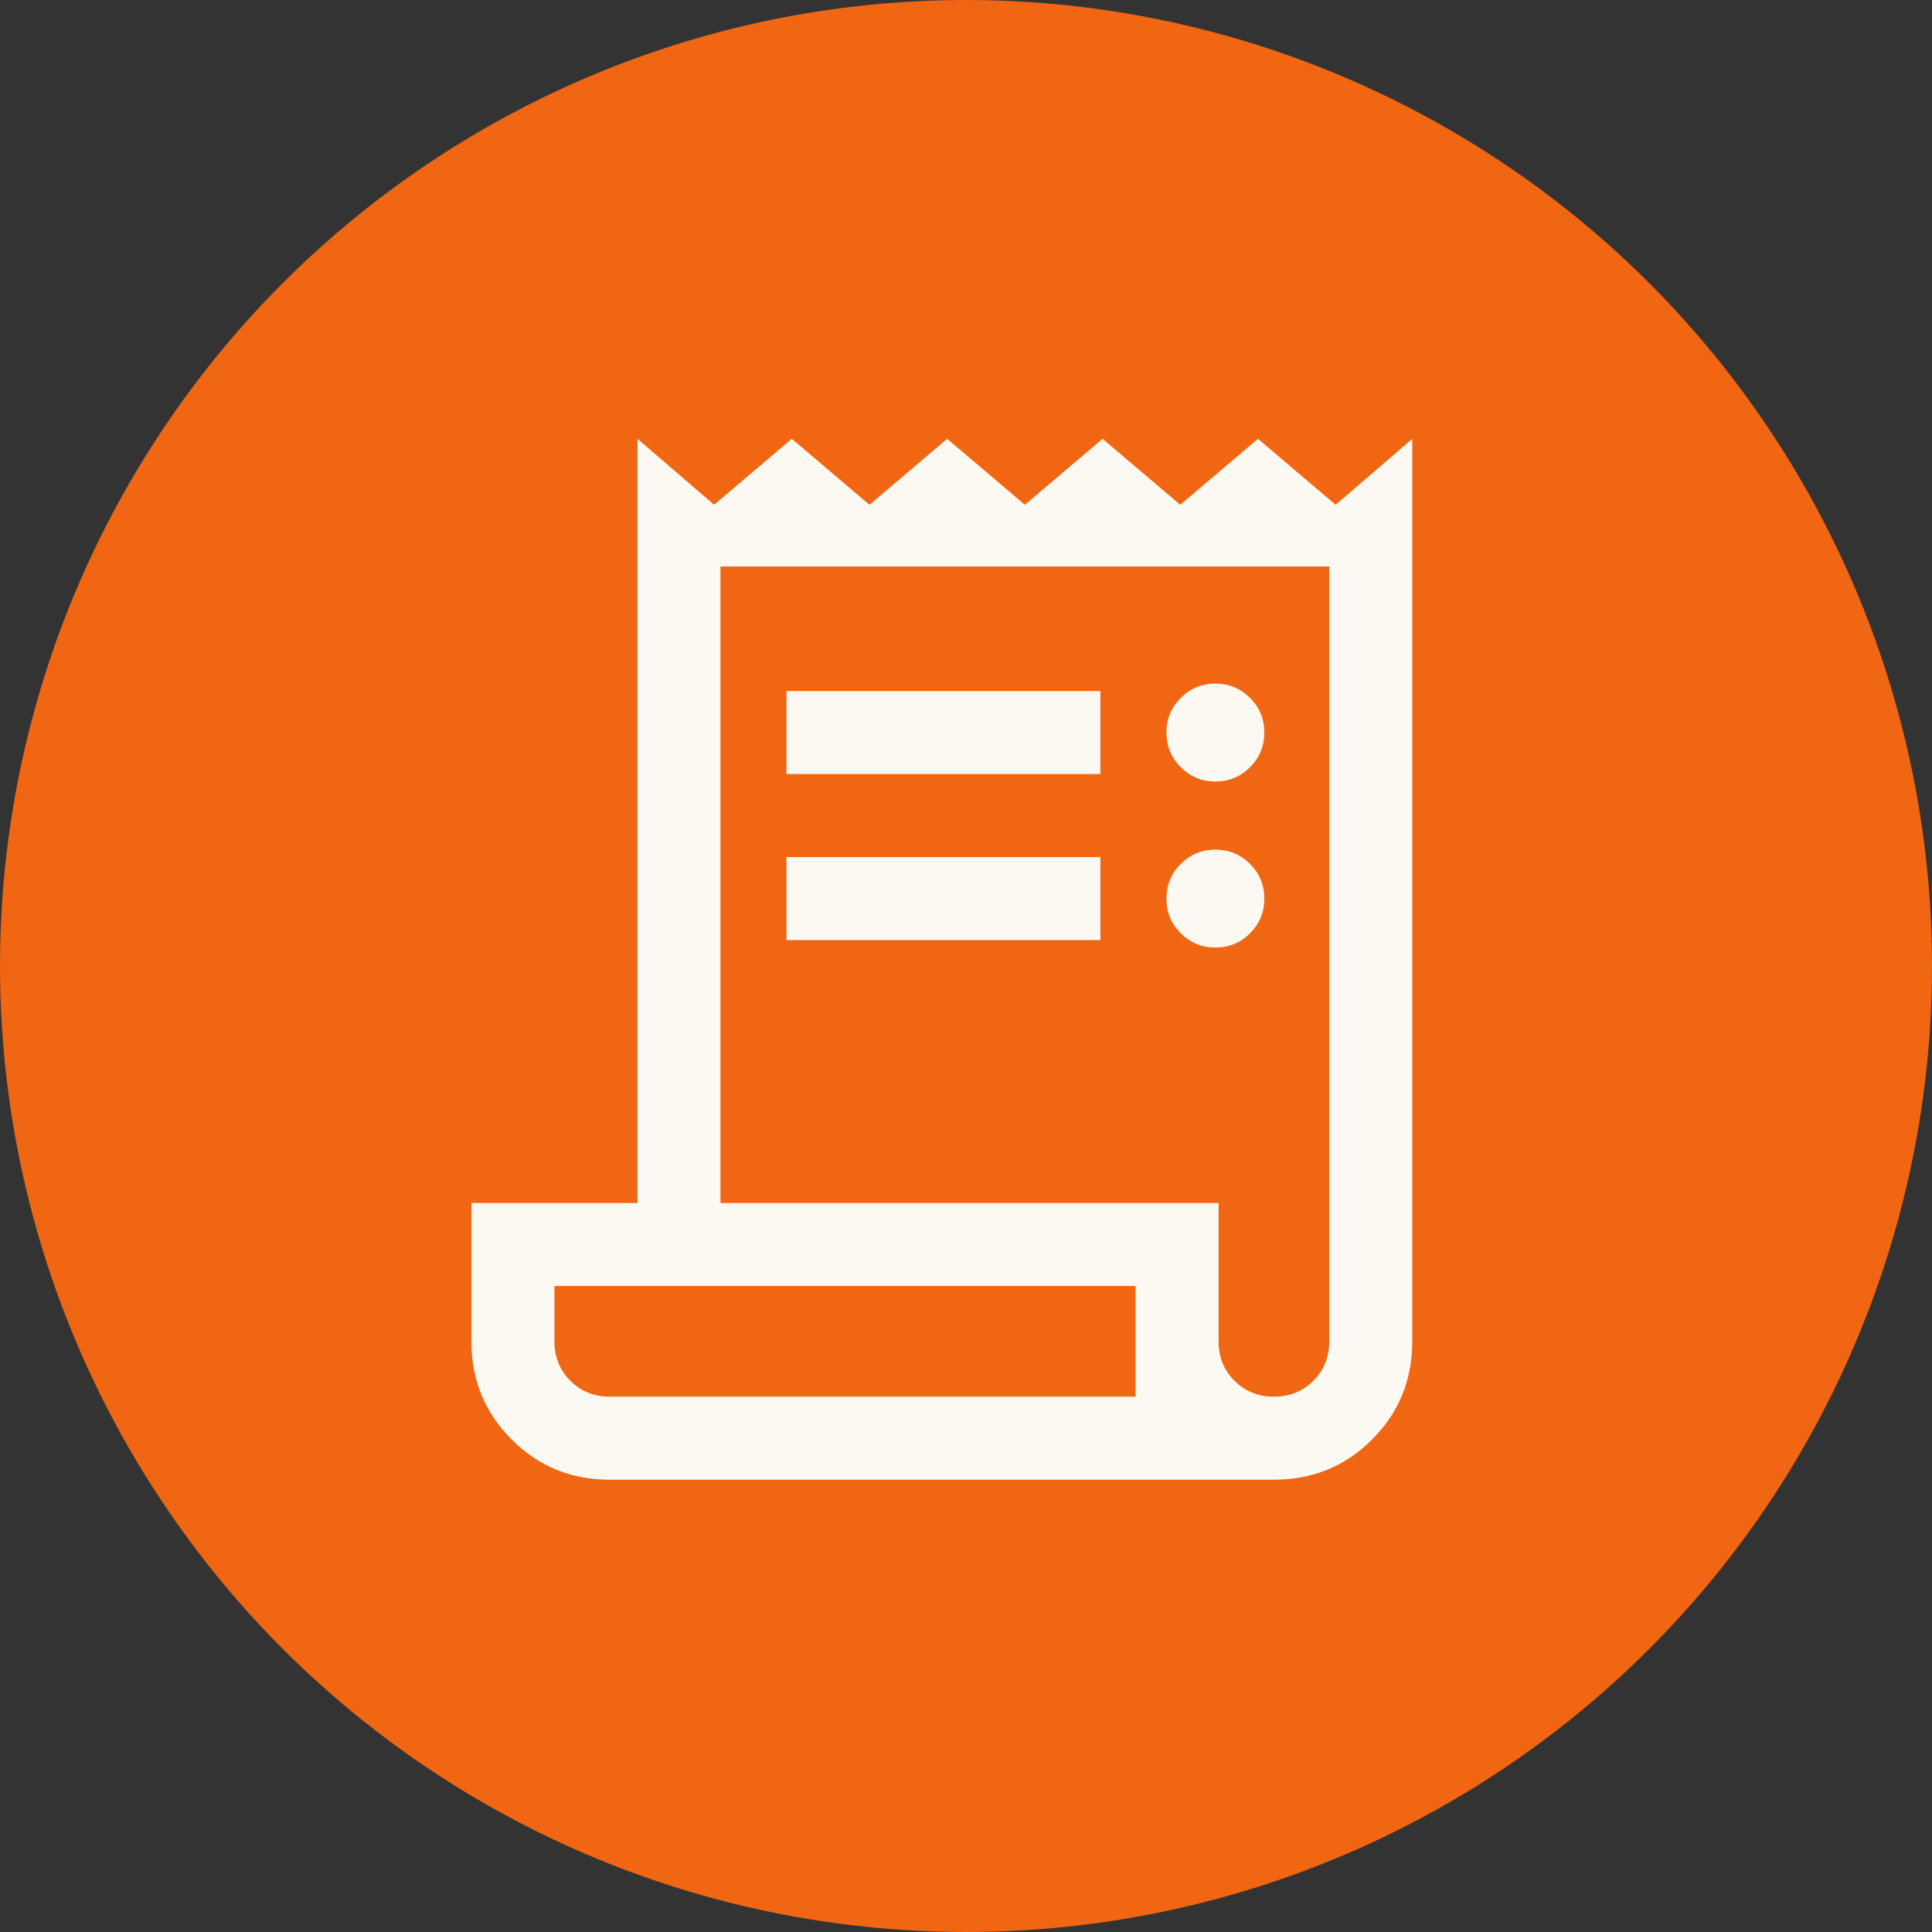
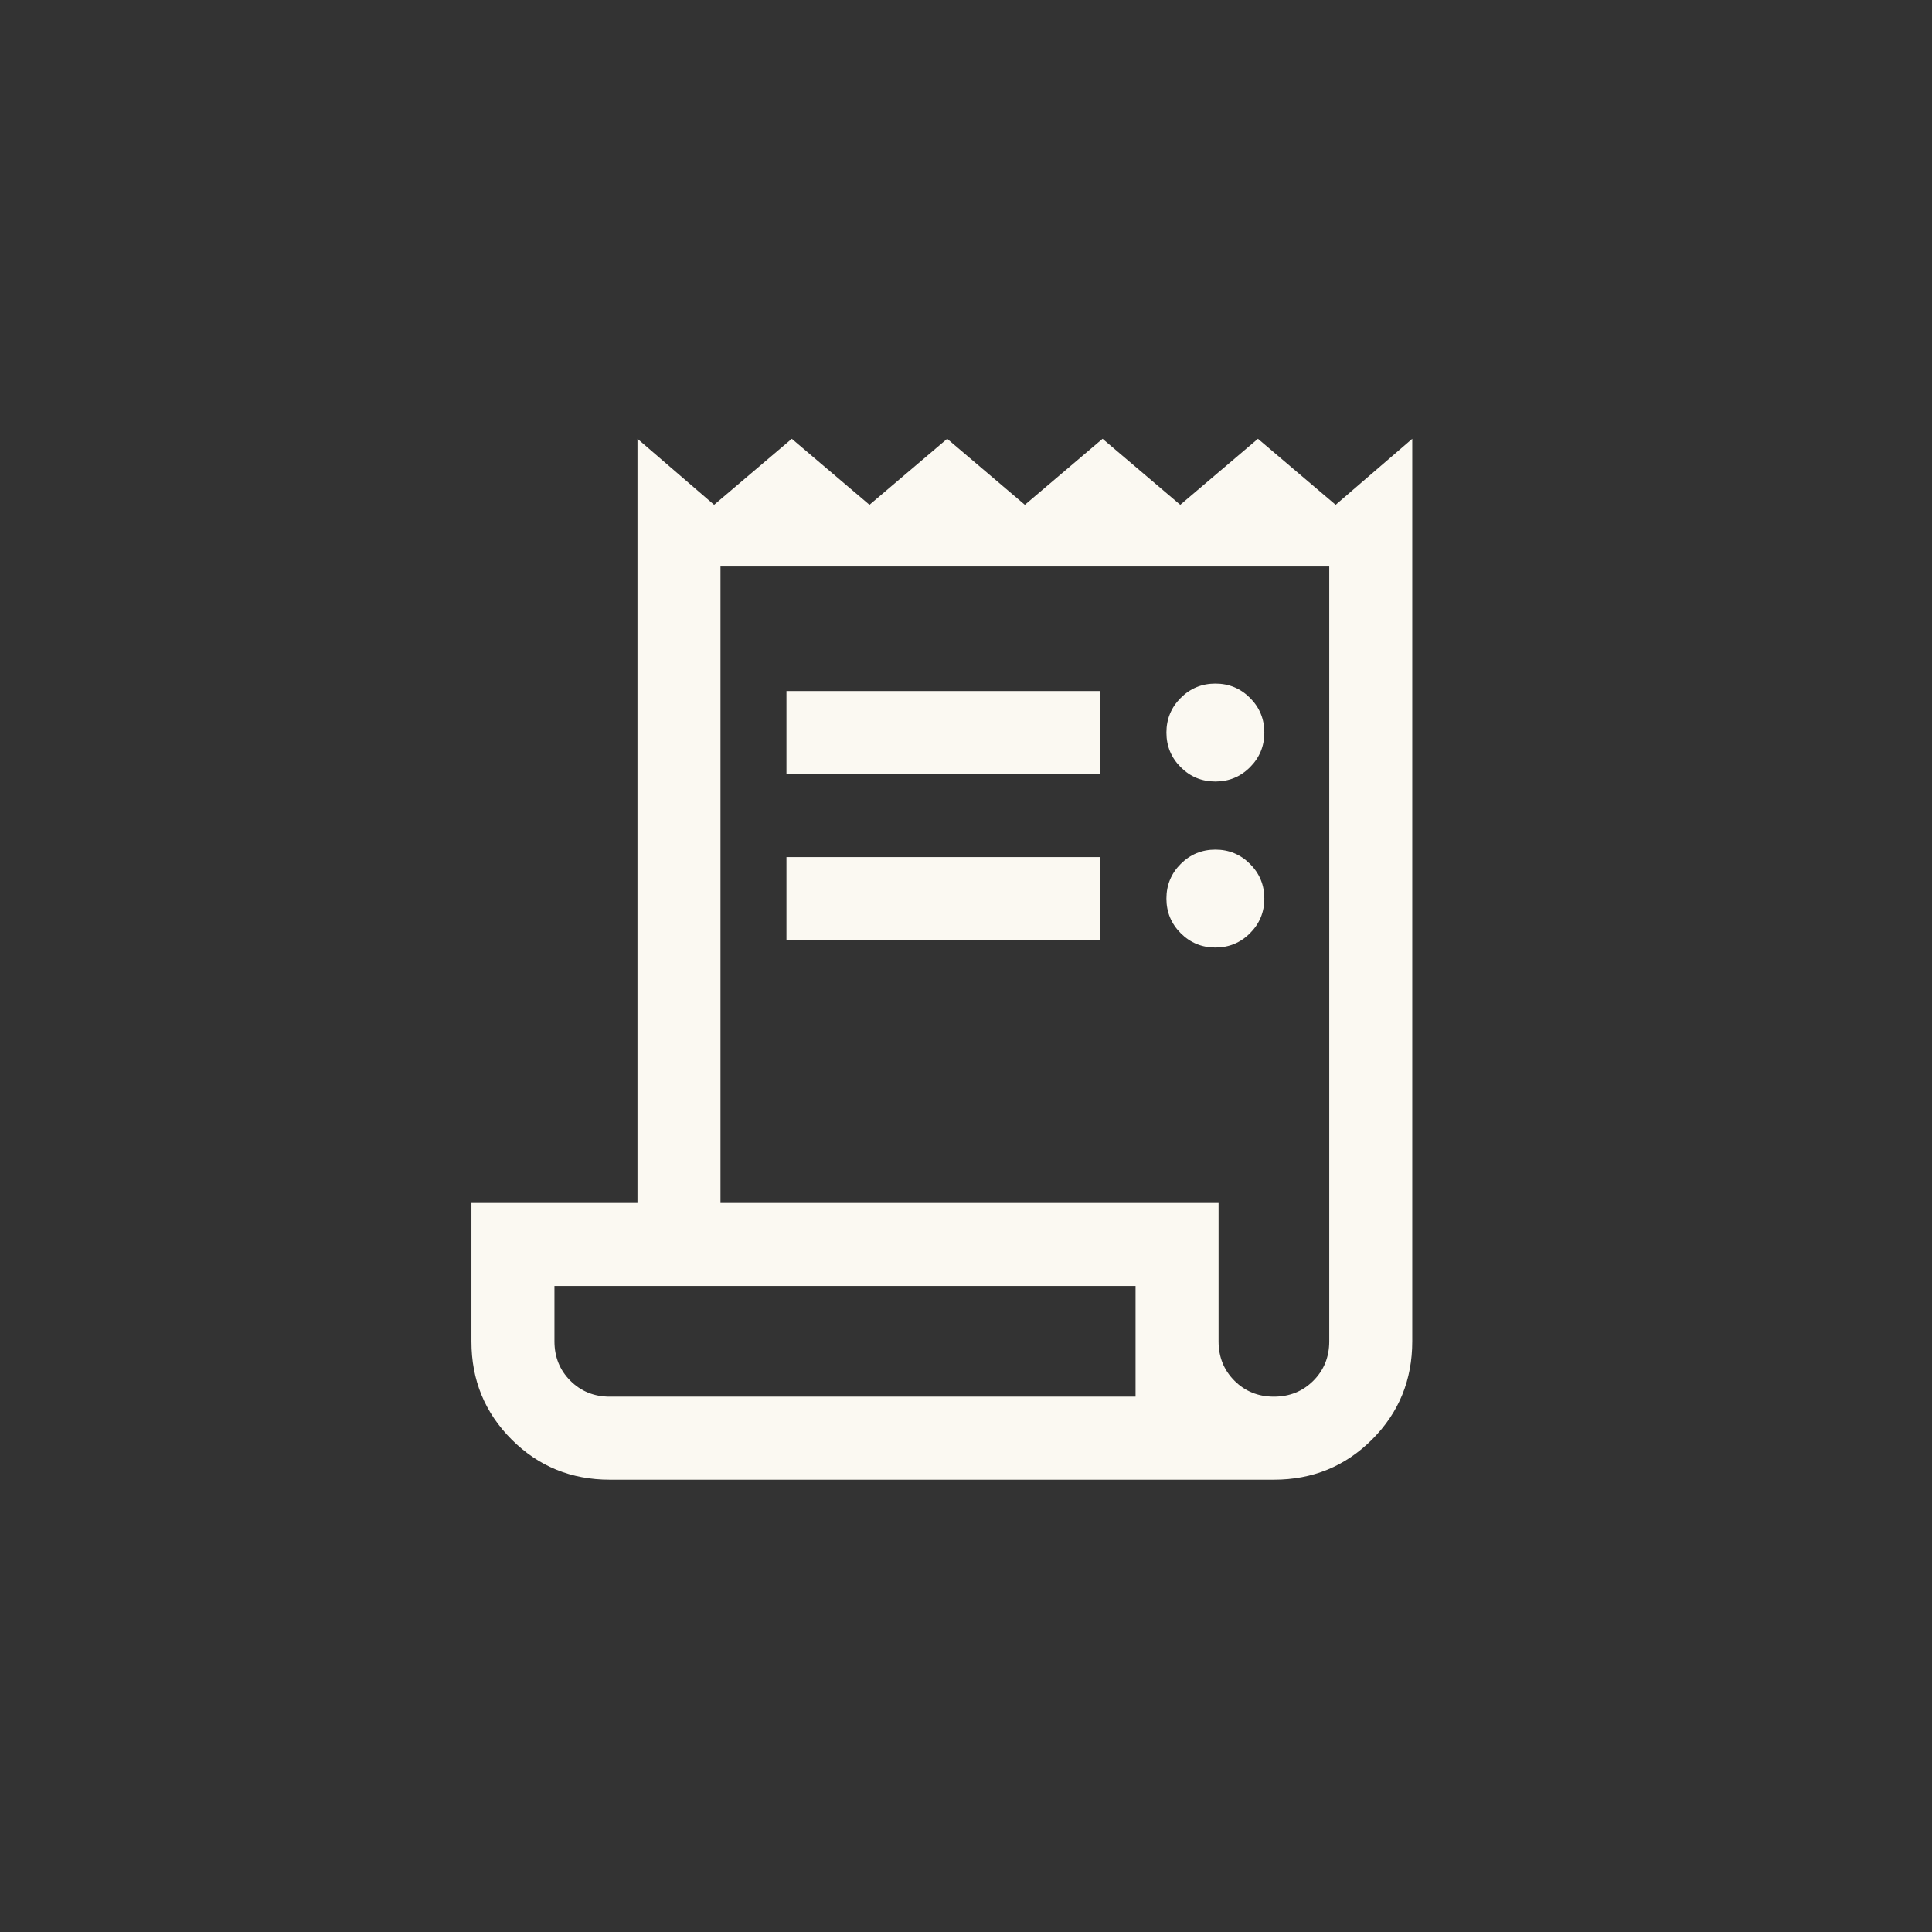
<svg xmlns="http://www.w3.org/2000/svg" width="160" height="160" viewBox="0 0 160 160" fill="none">
  <rect x="0" y="0" width="160" height="160" fill="#333333" stroke="none" />
-   <circle cx="80" cy="80" r="80" fill="#F16612" />
  <path d="M50.5 122.542C47.298 122.542 44.587 121.433 42.369 119.214C40.151 116.996 39.042 114.292 39.042 111.104V99.625H52.792V36.34L59.139 41.805L65.572 36.34L72.006 41.805L78.441 36.34L84.875 41.805L91.309 36.34L97.744 41.805L104.178 36.34L110.612 41.805L116.958 36.34V111.083C116.958 114.286 115.849 116.996 113.631 119.214C111.413 121.433 108.702 122.542 105.5 122.542H50.5ZM105.5 115.667C106.799 115.667 107.887 115.227 108.766 114.349C109.644 113.47 110.083 112.382 110.083 111.083V46.917H59.667V99.625H100.917V111.083C100.917 112.382 101.356 113.47 102.234 114.349C103.113 115.227 104.201 115.667 105.5 115.667ZM65.131 64.104V57.229H91.132V64.104H65.131ZM65.131 77.854V70.979H91.132V77.854H65.131ZM100.652 64.721C99.53 64.721 98.573 64.326 97.783 63.536C96.993 62.745 96.598 61.789 96.598 60.667C96.598 59.544 96.993 58.588 97.783 57.797C98.573 57.008 99.53 56.613 100.652 56.613C101.774 56.613 102.731 57.008 103.521 57.797C104.312 58.588 104.707 59.544 104.707 60.667C104.707 61.789 104.312 62.745 103.521 63.536C102.731 64.326 101.774 64.721 100.652 64.721ZM100.652 78.471C99.53 78.471 98.573 78.076 97.783 77.286C96.993 76.495 96.598 75.539 96.598 74.417C96.598 73.294 96.993 72.338 97.783 71.547C98.573 70.758 99.53 70.363 100.652 70.363C101.774 70.363 102.731 70.758 103.521 71.547C104.312 72.338 104.707 73.294 104.707 74.417C104.707 75.539 104.312 76.495 103.521 77.286C102.731 78.076 101.774 78.471 100.652 78.471ZM50.5 115.667H94.042V106.5H45.917V111.083C45.917 112.382 46.356 113.47 47.234 114.349C48.113 115.227 49.201 115.667 50.5 115.667Z" fill="#FBF9F2" />
</svg>